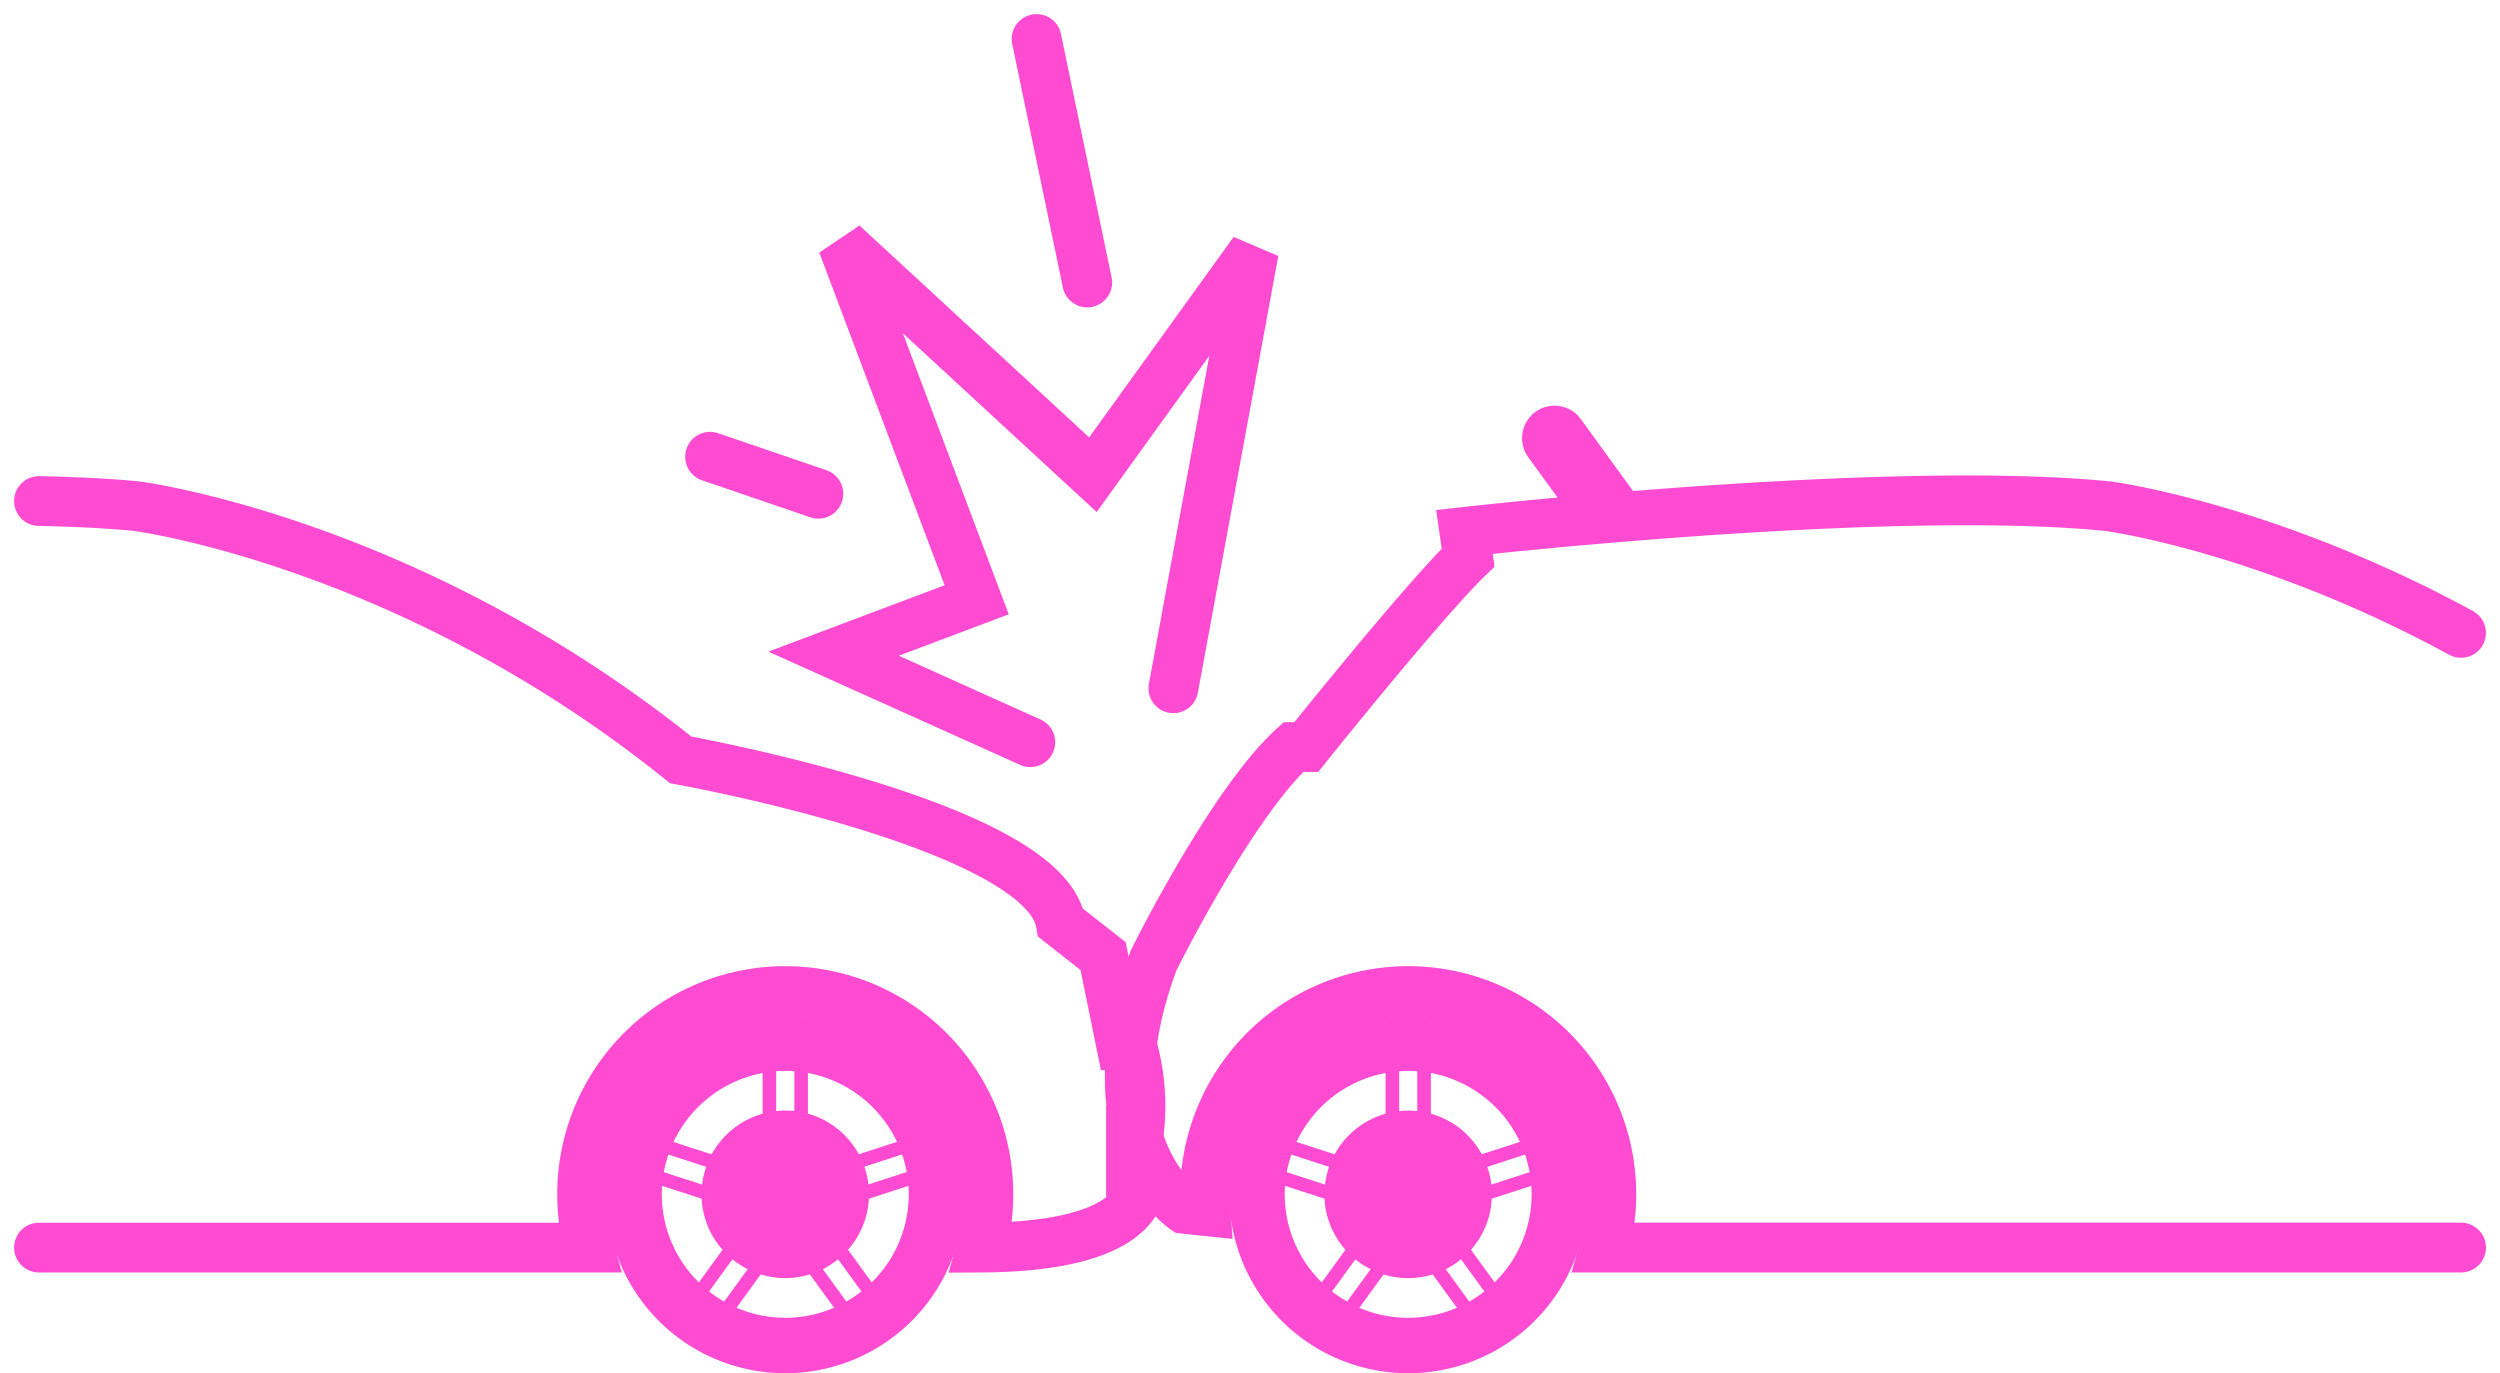
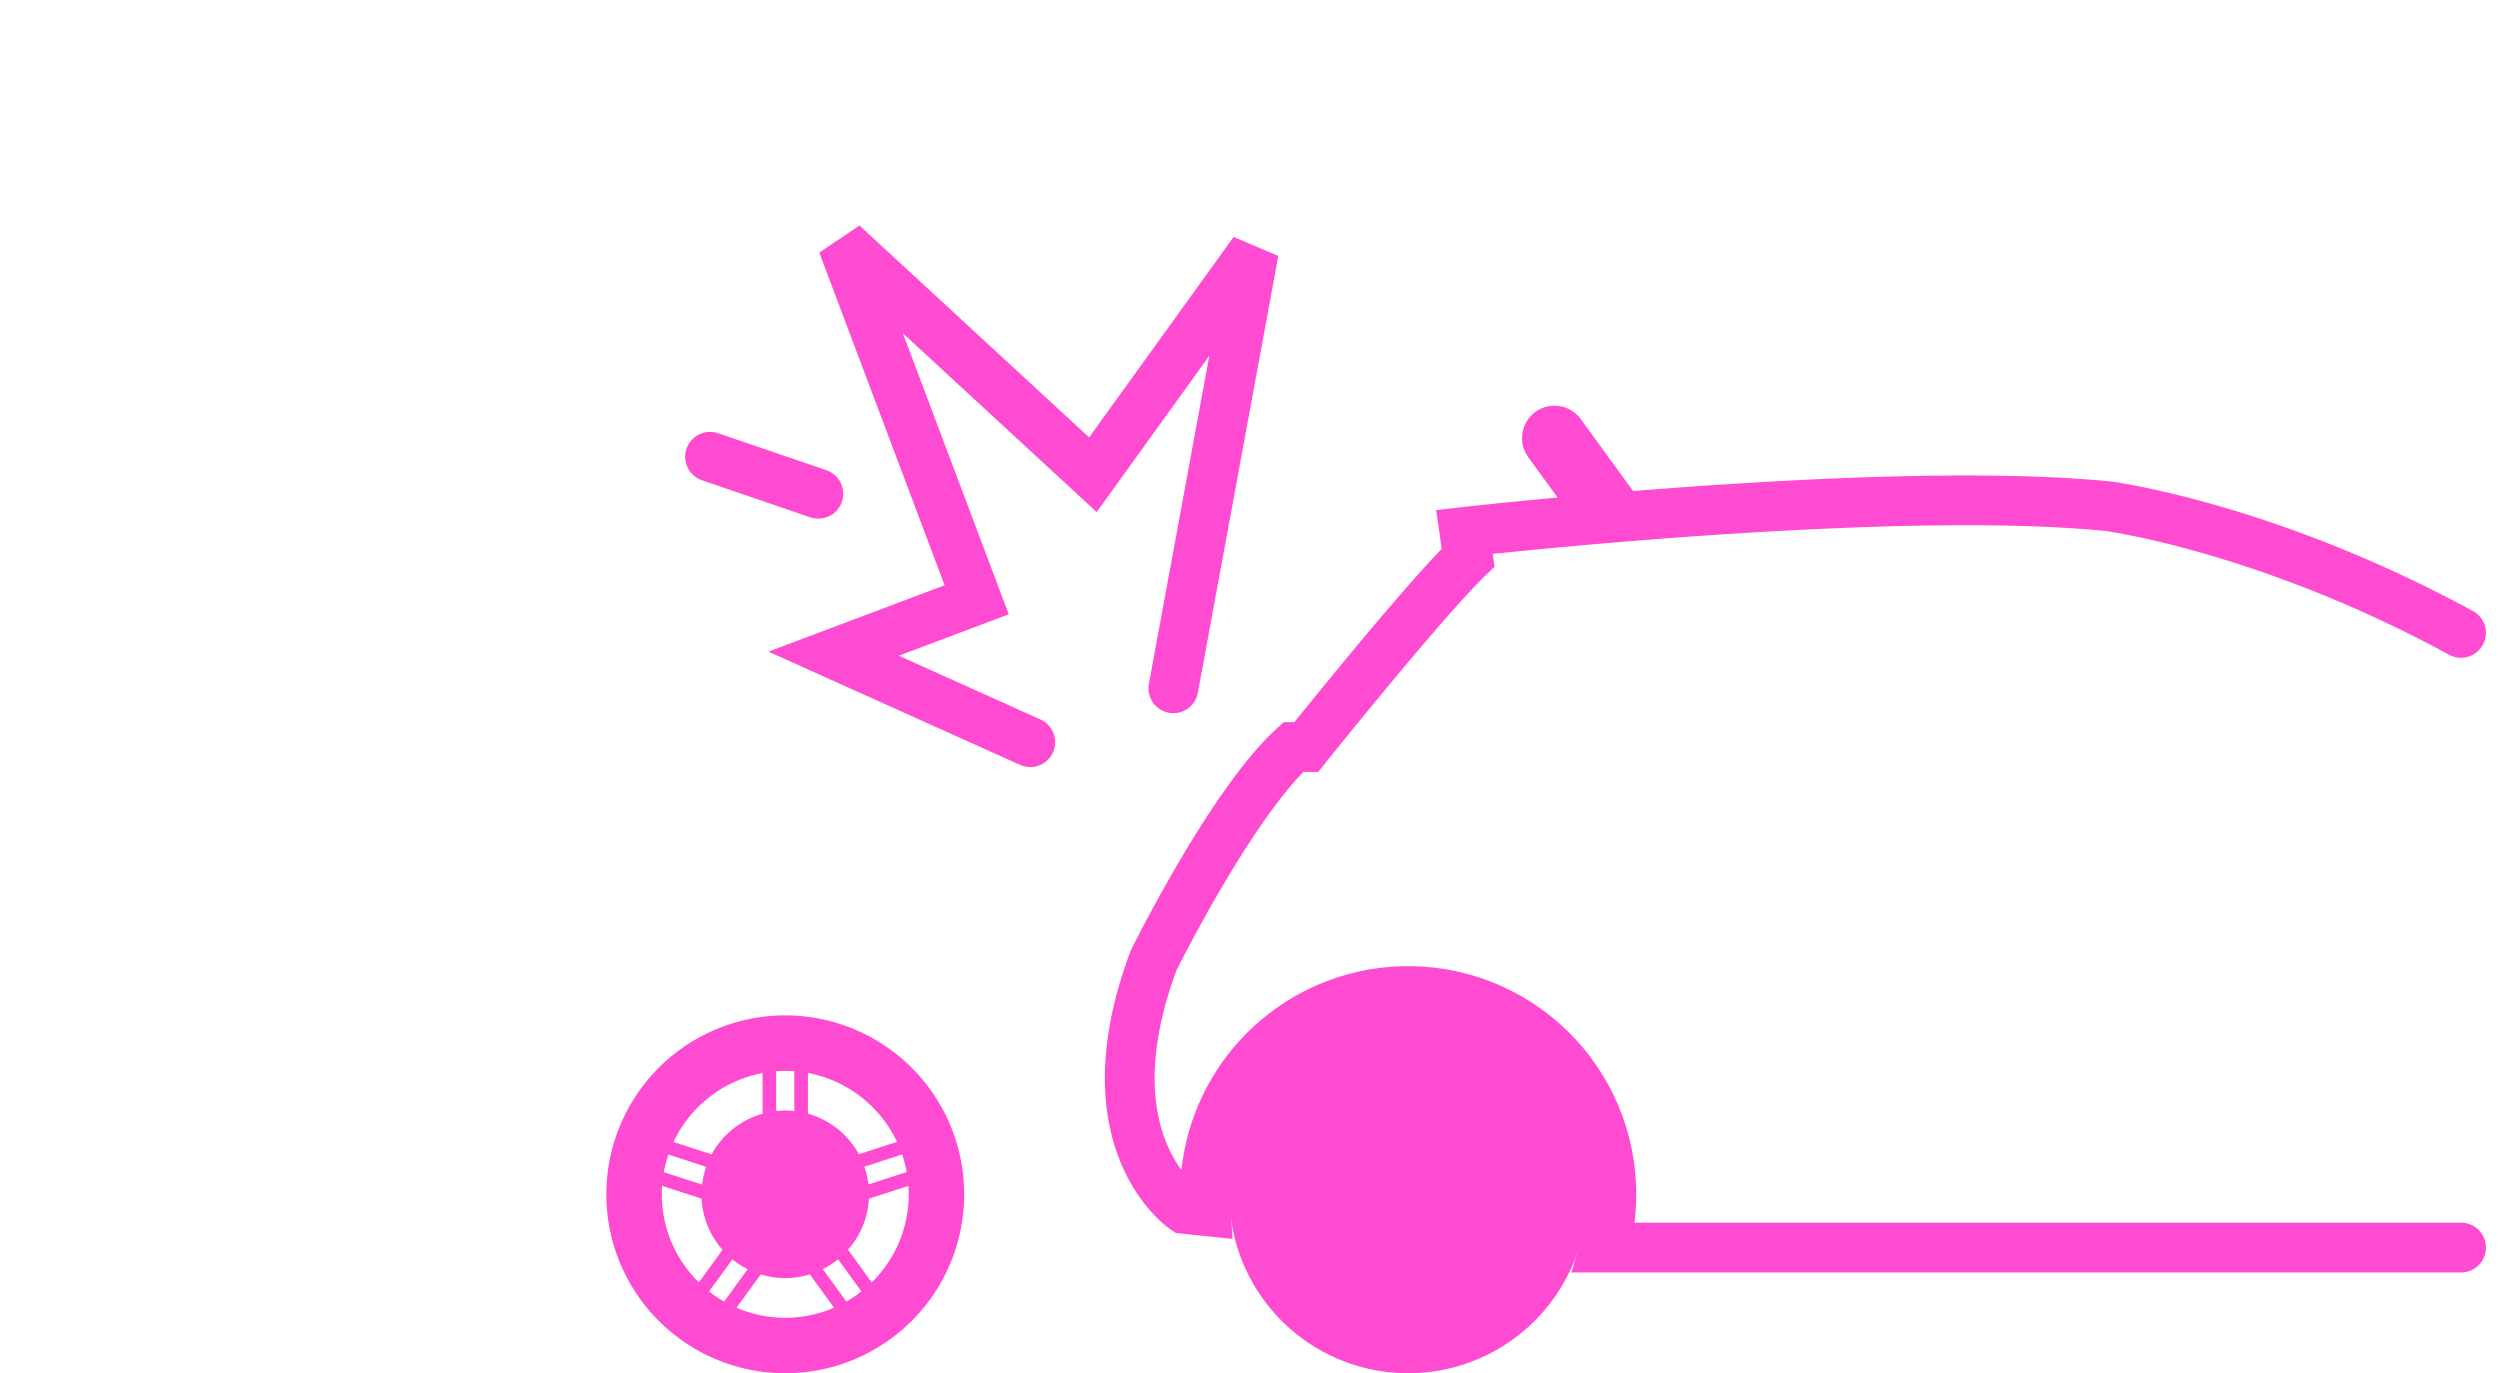
<svg xmlns="http://www.w3.org/2000/svg" id="Group_977" data-name="Group 977" width="150.699" height="82.778" viewBox="0 0 150.699 82.778">
  <defs>
    <clipPath id="clip-path">
      <rect id="Rectangle_525" data-name="Rectangle 525" width="150.699" height="82.778" fill="none" />
    </clipPath>
  </defs>
  <g id="Group_938" data-name="Group 938" transform="translate(0 0)" clip-path="url(#clip-path)">
    <path id="Path_592" data-name="Path 592" d="M23.326,49.848A10.785,10.785,0,1,0,34.111,39.063,10.784,10.784,0,0,0,23.326,49.848m2.783,0a8,8,0,1,1,8,8,8,8,0,0,1-8-8" transform="translate(13.224 22.145)" fill="#ff4bd2" />
    <path id="Path_593" data-name="Path 593" d="M24.761,49.035A8.537,8.537,0,1,0,33.3,40.5a8.546,8.546,0,0,0-8.537,8.537m1.492-2.4,2.277.74a5.063,5.063,0,0,0-.246,1.07L25.977,47.7a7.691,7.691,0,0,1,.276-1.061m5.678-4.915v2.454a5.061,5.061,0,0,0-3.07,2.448l-2.3-.747a7.466,7.466,0,0,1,5.37-4.154M30.114,52.953a5.17,5.17,0,0,0,.918.594L29.615,55.5a7.41,7.41,0,0,1-.907-.611Zm3.731-8.938a5.036,5.036,0,0,0-1.094,0v-2.4c.182-.013.364-.022.547-.022s.367.009.547.022Zm6.189,1.858-2.3.747a5.061,5.061,0,0,0-3.07-2.448V41.72a7.463,7.463,0,0,1,5.37,4.154m-3.552,7.078,1.407,1.935a7.531,7.531,0,0,1-.907.611l-1.418-1.951a5.092,5.092,0,0,0,.918-.6m3.861-6.316a7.691,7.691,0,0,1,.276,1.061l-2.306.749a5.063,5.063,0,0,0-.246-1.07Zm-1.836,7.709-1.427-1.966A5.023,5.023,0,0,0,38.34,49.3l2.382-.774c.011.169.019.338.019.511a7.423,7.423,0,0,1-2.234,5.31M33.3,56.477a7.389,7.389,0,0,1-2.94-.606l1.459-2.009a5.038,5.038,0,0,0,2.961,0l1.46,2.009a7.4,7.4,0,0,1-2.941.606m-7.443-7.443c0-.172.008-.342.019-.511l2.382.774a5.032,5.032,0,0,0,1.261,3.081l-1.427,1.966a7.423,7.423,0,0,1-2.234-5.31" transform="translate(14.037 22.958)" fill="#ff4bd2" />
-     <path id="Path_594" data-name="Path 594" d="M47.291,49.848A10.785,10.785,0,1,0,58.076,39.063,10.785,10.785,0,0,0,47.291,49.848m2.783,0a8,8,0,1,1,8,8,8,8,0,0,1-8-8" transform="translate(26.81 22.145)" fill="#ff4bd2" />
+     <path id="Path_594" data-name="Path 594" d="M47.291,49.848A10.785,10.785,0,1,0,58.076,39.063,10.785,10.785,0,0,0,47.291,49.848m2.783,0" transform="translate(26.81 22.145)" fill="#ff4bd2" />
    <path id="Path_595" data-name="Path 595" d="M48.725,49.035A8.537,8.537,0,1,0,57.263,40.5a8.547,8.547,0,0,0-8.538,8.537M49.941,47.7a7.482,7.482,0,0,1,.279-1.061l2.275.74a4.968,4.968,0,0,0-.246,1.07Zm12.336.749a5.065,5.065,0,0,0-.248-1.07l2.278-.74a7.69,7.69,0,0,1,.276,1.061Zm-4.469-6.832v2.4a5.007,5.007,0,0,0-1.091,0v-2.4c.179-.013.36-.022.545-.022s.367.009.545.022m4.046,13.273a7.309,7.309,0,0,1-.909.611l-1.418-1.951a5.116,5.116,0,0,0,.921-.6ZM55,53.547,53.581,55.5a7.428,7.428,0,0,1-.909-.611l1.406-1.934a5.139,5.139,0,0,0,.921.594m.9-11.827v2.454a5.07,5.07,0,0,0-3.07,2.448l-2.3-.747A7.464,7.464,0,0,1,55.9,41.72M64,45.874l-2.3.747a5.07,5.07,0,0,0-3.07-2.448V41.72A7.458,7.458,0,0,1,64,45.874m-1.525,8.471-1.429-1.966A5.012,5.012,0,0,0,62.3,49.3l2.382-.774c.011.169.02.338.02.511a7.434,7.434,0,0,1-2.233,5.31m-5.21,2.133a7.383,7.383,0,0,1-2.94-.606l1.459-2.009a5.038,5.038,0,0,0,2.961,0L60.2,55.871a7.389,7.389,0,0,1-2.94.606M49.82,49.035c0-.172.008-.342.02-.511l2.38.774a5.021,5.021,0,0,0,1.26,3.081l-1.427,1.966a7.428,7.428,0,0,1-2.233-5.31" transform="translate(27.623 22.958)" fill="#ff4bd2" />
    <path id="Path_596" data-name="Path 596" d="M123.708,28.758c-11.774-6.4-21.283-7.636-21.283-7.636-8.156-.809-20.737-.06-29.345.65l-3.646-5.019a.456.456,0,1,0-.738.536l3.322,4.572c-4.975.425-8.383.812-8.383.812l.221,1.551C61.2,26.775,54.1,35.642,54.1,35.642h-.776C49.559,39.076,44.9,48.5,44.9,48.5c-4.1,10.973,1.868,14.98,1.868,14.98l1.272.133C48.017,63.277,48,62.942,48,62.6a12.245,12.245,0,1,1,24.06,3.211h51.65" transform="translate(24.641 9.391)" fill="none" stroke="#ff4bd2" stroke-linecap="round" stroke-width="3" />
-     <path id="Path_597" data-name="Path 597" d="M1.5,64.277H34.67a12.245,12.245,0,1,1,23.629,0c10.207-.06,9.6-3.945,9.6-3.945h-.573V57.221h.487a13.133,13.133,0,0,0-.434-5.132h-.639l-1.094-5.381L63.089,44.7c-1.034-5.915-22.905-9.82-22.905-9.82-16.4-13.189-32.8-15.295-32.8-15.295C5.607,19.41,3.6,19.319,1.5,19.275" transform="translate(0.85 10.927)" fill="none" stroke="#ff4bd2" stroke-linecap="round" stroke-width="3" />
    <path id="Path_598" data-name="Path 598" d="M43.927,39.423,32.068,34.087l8.626-3.248L32.61,9.379,47.7,23.3l9.7-13.457L52.551,36.174" transform="translate(18.18 5.316)" fill="none" stroke="#ff4bd2" stroke-linecap="round" stroke-width="3" />
    <path id="Path_599" data-name="Path 599" d="M27.316,17.572l6.528,2.23" transform="translate(15.486 9.961)" fill="none" stroke="#ff4bd2" stroke-linecap="round" stroke-width="3" />
-     <path id="Path_600" data-name="Path 600" d="M39.878,1.5q1.528,7.34,3.054,14.679" transform="translate(22.607 0.85)" fill="none" stroke="#ff4bd2" stroke-linecap="round" stroke-width="3" />
  </g>
</svg>